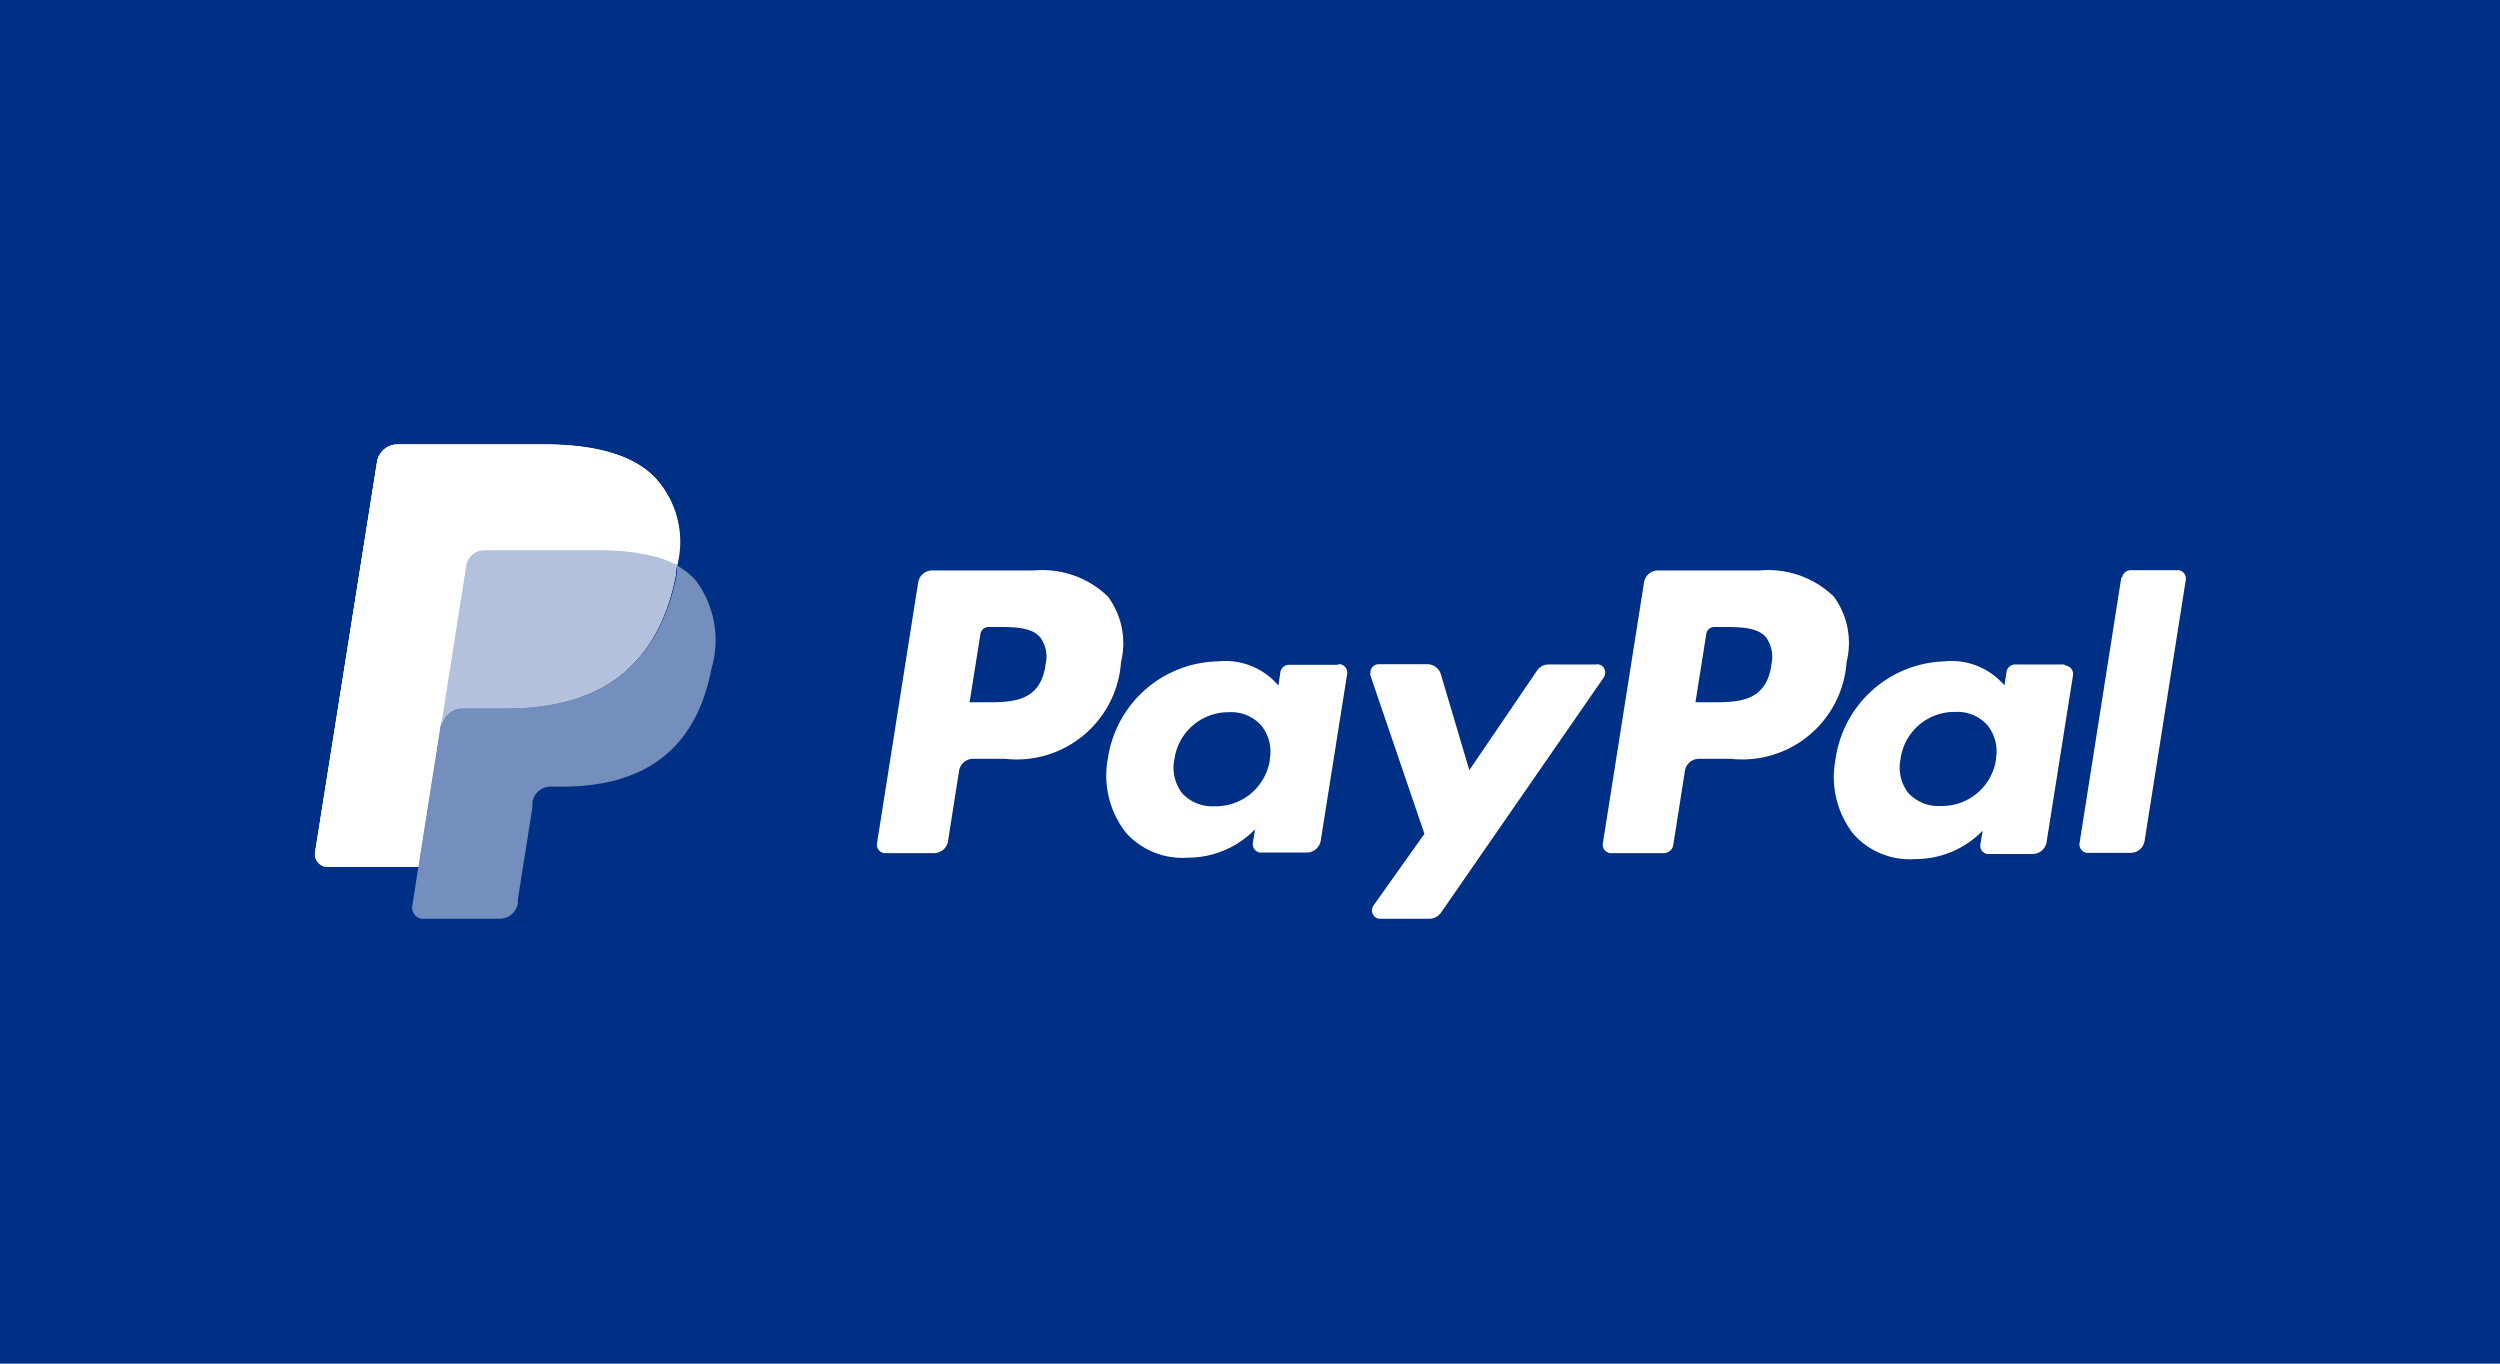
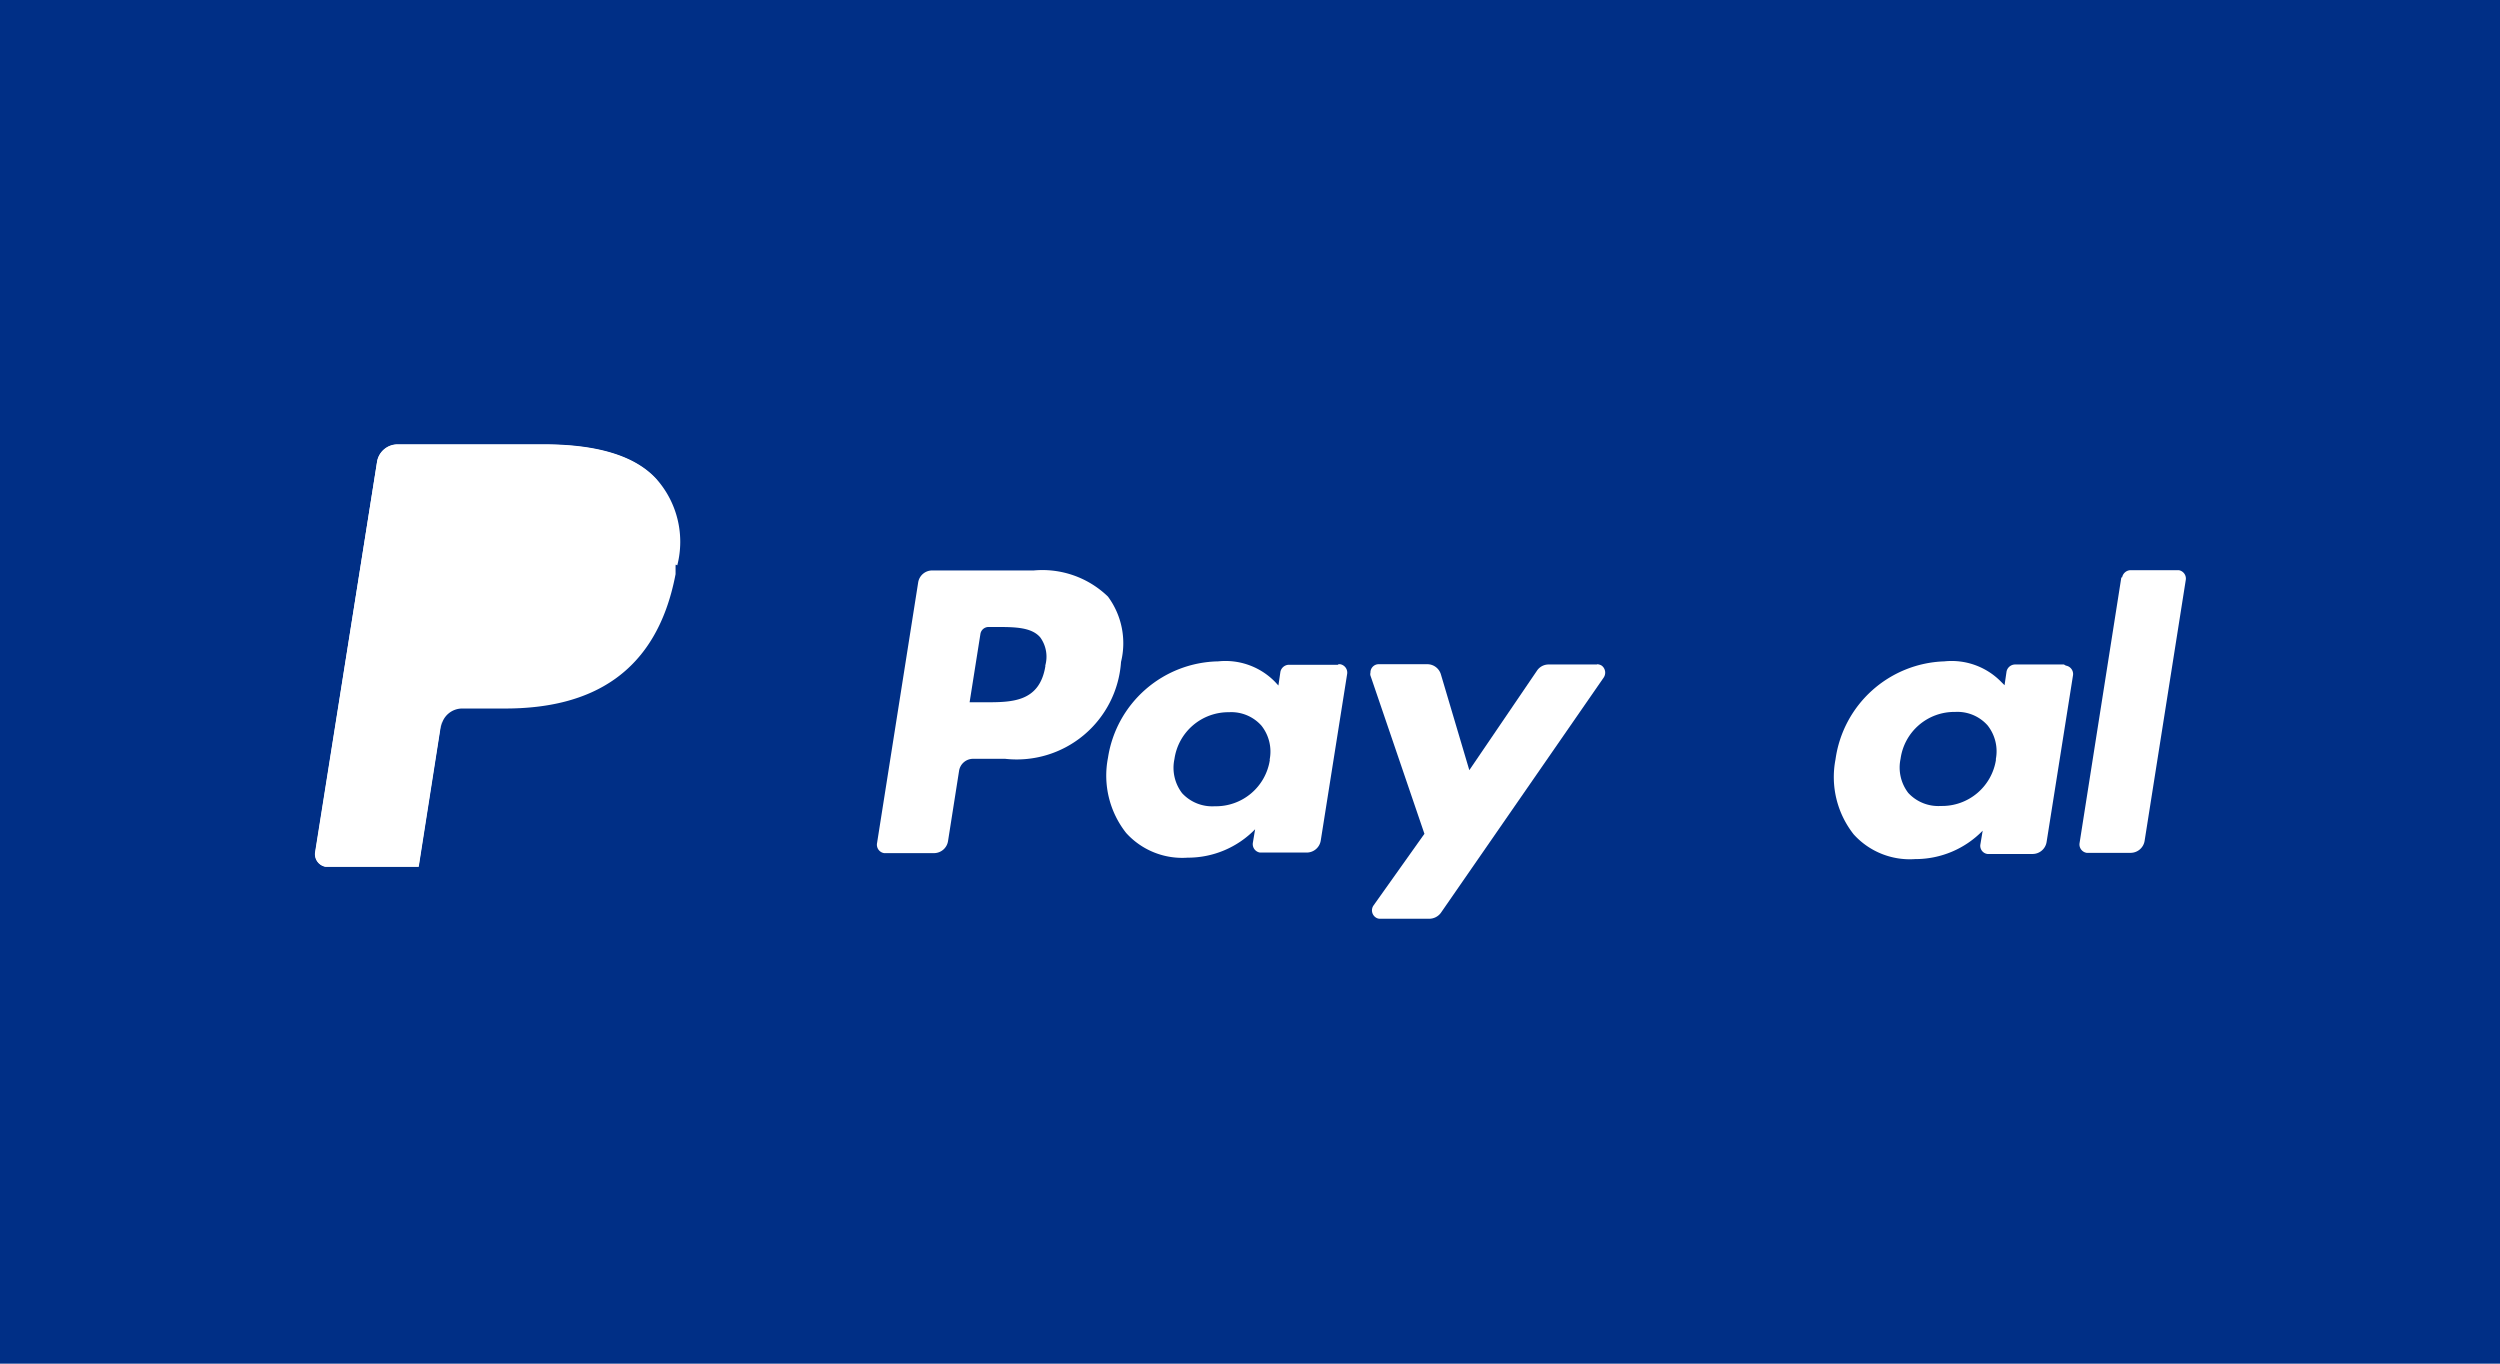
<svg xmlns="http://www.w3.org/2000/svg" id="Layer_1" data-name="Layer 1" viewBox="0 0 88 48">
  <defs>
    <style>.cls-1{fill:#002f86;}.cls-2{fill:#fff;}.cls-3{fill:#748ebe;}.cls-4{fill:#b3c1dc;}</style>
  </defs>
  <rect id="Rectangle-Copy-2" class="cls-1" width="88" height="48" />
  <path class="cls-2" d="M23.13,16.91c-.77-.88-2.17-1.26-4-1.26H14a.73.73,0,0,0-.73.63L11.09,30a.45.45,0,0,0,.37.51h3.27l.8-5.1,0,.16a.75.75,0,0,1,.73-.63h1.52c3,0,5.33-1.21,6-4.73,0-.1,0-.21,0-.3a3.33,3.33,0,0,0-.7-3" />
-   <path class="cls-2" d="M62.35,23.43c-.2,1.29-1.18,1.29-2.13,1.29h-.54l.38-2.4a.29.29,0,0,1,.29-.25h.25c.65,0,1.26,0,1.57.37a1.2,1.2,0,0,1,.17,1m-.4-3.36H58.36a.5.5,0,0,0-.49.42l-1.45,9.19a.3.3,0,0,0,.25.34h1.89a.34.34,0,0,0,.34-.29l.41-2.61a.5.5,0,0,1,.49-.42h1.13A3.68,3.68,0,0,0,65,23.3,2.76,2.76,0,0,0,64.55,21a3.32,3.32,0,0,0-2.61-.92" />
  <path class="cls-2" d="M36.8,23.43c-.2,1.29-1.18,1.29-2.13,1.29h-.54l.38-2.4a.29.29,0,0,1,.29-.25h.25c.65,0,1.26,0,1.57.37a1.16,1.16,0,0,1,.17,1m-.4-3.36H32.81a.5.5,0,0,0-.49.42l-1.45,9.19a.3.3,0,0,0,.25.34h1.76a.5.5,0,0,0,.49-.42l.39-2.48a.5.5,0,0,1,.49-.42h1.13a3.68,3.68,0,0,0,4.08-3.41A2.76,2.76,0,0,0,39,21a3.32,3.32,0,0,0-2.61-.92m8.31,6.66a1.92,1.92,0,0,1-1.94,1.64,1.44,1.44,0,0,1-1.15-.46,1.47,1.47,0,0,1-.27-1.2,1.92,1.92,0,0,1,1.92-1.65,1.42,1.42,0,0,1,1.14.47,1.47,1.47,0,0,1,.29,1.21m2.4-3.35H45.37a.31.31,0,0,0-.3.25l-.07.48L44.88,24a2.44,2.44,0,0,0-2-.72A4,4,0,0,0,39,26.68a3.26,3.26,0,0,0,.64,2.64,2.66,2.66,0,0,0,2.16.87,3.3,3.3,0,0,0,2.38-1l-.08.48a.3.3,0,0,0,.25.34H46a.5.5,0,0,0,.49-.42l.93-5.87a.3.3,0,0,0-.25-.34h-.05" />
  <path class="cls-2" d="M70.26,26.73a1.92,1.92,0,0,1-1.94,1.64,1.44,1.44,0,0,1-1.15-.46,1.47,1.47,0,0,1-.27-1.2,1.91,1.91,0,0,1,1.92-1.65,1.42,1.42,0,0,1,1.14.47,1.47,1.47,0,0,1,.29,1.21m2.4-3.35H70.93a.31.31,0,0,0-.3.25l-.07.48L70.44,24a2.44,2.44,0,0,0-2-.72,4,4,0,0,0-3.83,3.45,3.26,3.26,0,0,0,.64,2.64,2.66,2.66,0,0,0,2.16.87,3.3,3.3,0,0,0,2.38-1l-.08.48a.29.29,0,0,0,.25.34h1.59a.5.5,0,0,0,.49-.42l.93-5.87a.3.3,0,0,0-.25-.34h0" />
  <path class="cls-2" d="M56.23,23.39H54.51a.49.49,0,0,0-.41.22l-2.38,3.5-1-3.37a.5.5,0,0,0-.48-.36H48.54a.29.29,0,0,0-.3.3.18.18,0,0,0,0,.1l1.9,5.57-1.79,2.52a.3.3,0,0,0,.07.42.26.26,0,0,0,.17.05h1.72a.51.51,0,0,0,.41-.21l5.73-8.28a.31.31,0,0,0-.07-.42.34.34,0,0,0-.17-.05" />
  <path class="cls-2" d="M74.67,20.33,73.2,29.68a.3.3,0,0,0,.25.34H75a.5.5,0,0,0,.49-.42l1.45-9.19a.3.3,0,0,0-.25-.34H75a.31.31,0,0,0-.3.25" />
-   <path class="cls-2" d="M23.13,16.91c-.77-.88-2.17-1.26-4-1.26H14a.73.73,0,0,0-.73.63L11.09,30a.45.45,0,0,0,.37.51h3.27l.8-5.1,0,.16a.75.75,0,0,1,.73-.63h1.52c3,0,5.33-1.21,6-4.73,0-.1,0-.21,0-.3a3.33,3.33,0,0,0-.7-3" />
  <path class="cls-2" d="M16.4,19.91a.65.65,0,0,1,.64-.55h4.07a8,8,0,0,1,1.34.1c.22,0,.45.09.67.15a3.74,3.74,0,0,1,.72.29,3.33,3.33,0,0,0-.7-3c-.77-.88-2.17-1.26-4-1.26H14a.73.73,0,0,0-.73.63L11.1,30a.45.45,0,0,0,.37.51h3.27l.8-5.1.86-5.48Z" />
-   <path class="cls-3" d="M23.83,19.89c0,.1,0,.2,0,.3-.68,3.51-3,4.73-6,4.73H16.24a.75.75,0,0,0-.73.63l-.78,4.94-.22,1.4a.4.4,0,0,0,.32.45h2.76a.65.65,0,0,0,.64-.55l0-.14.51-3.23,0-.18a.65.65,0,0,1,.64-.55h.4c2.62,0,4.67-1.06,5.26-4.14a3.53,3.53,0,0,0-.54-3.11,2.57,2.57,0,0,0-.74-.57" />
-   <path class="cls-4" d="M23.12,19.61l-.32-.08-.34-.06a8,8,0,0,0-1.34-.1H17.05a.65.65,0,0,0-.64.55l-.86,5.48,0,.16a.75.75,0,0,1,.73-.63h1.52c3,0,5.33-1.21,6-4.73,0-.1,0-.2.05-.3a5.55,5.55,0,0,0-.56-.24l-.15-.05" />
</svg>